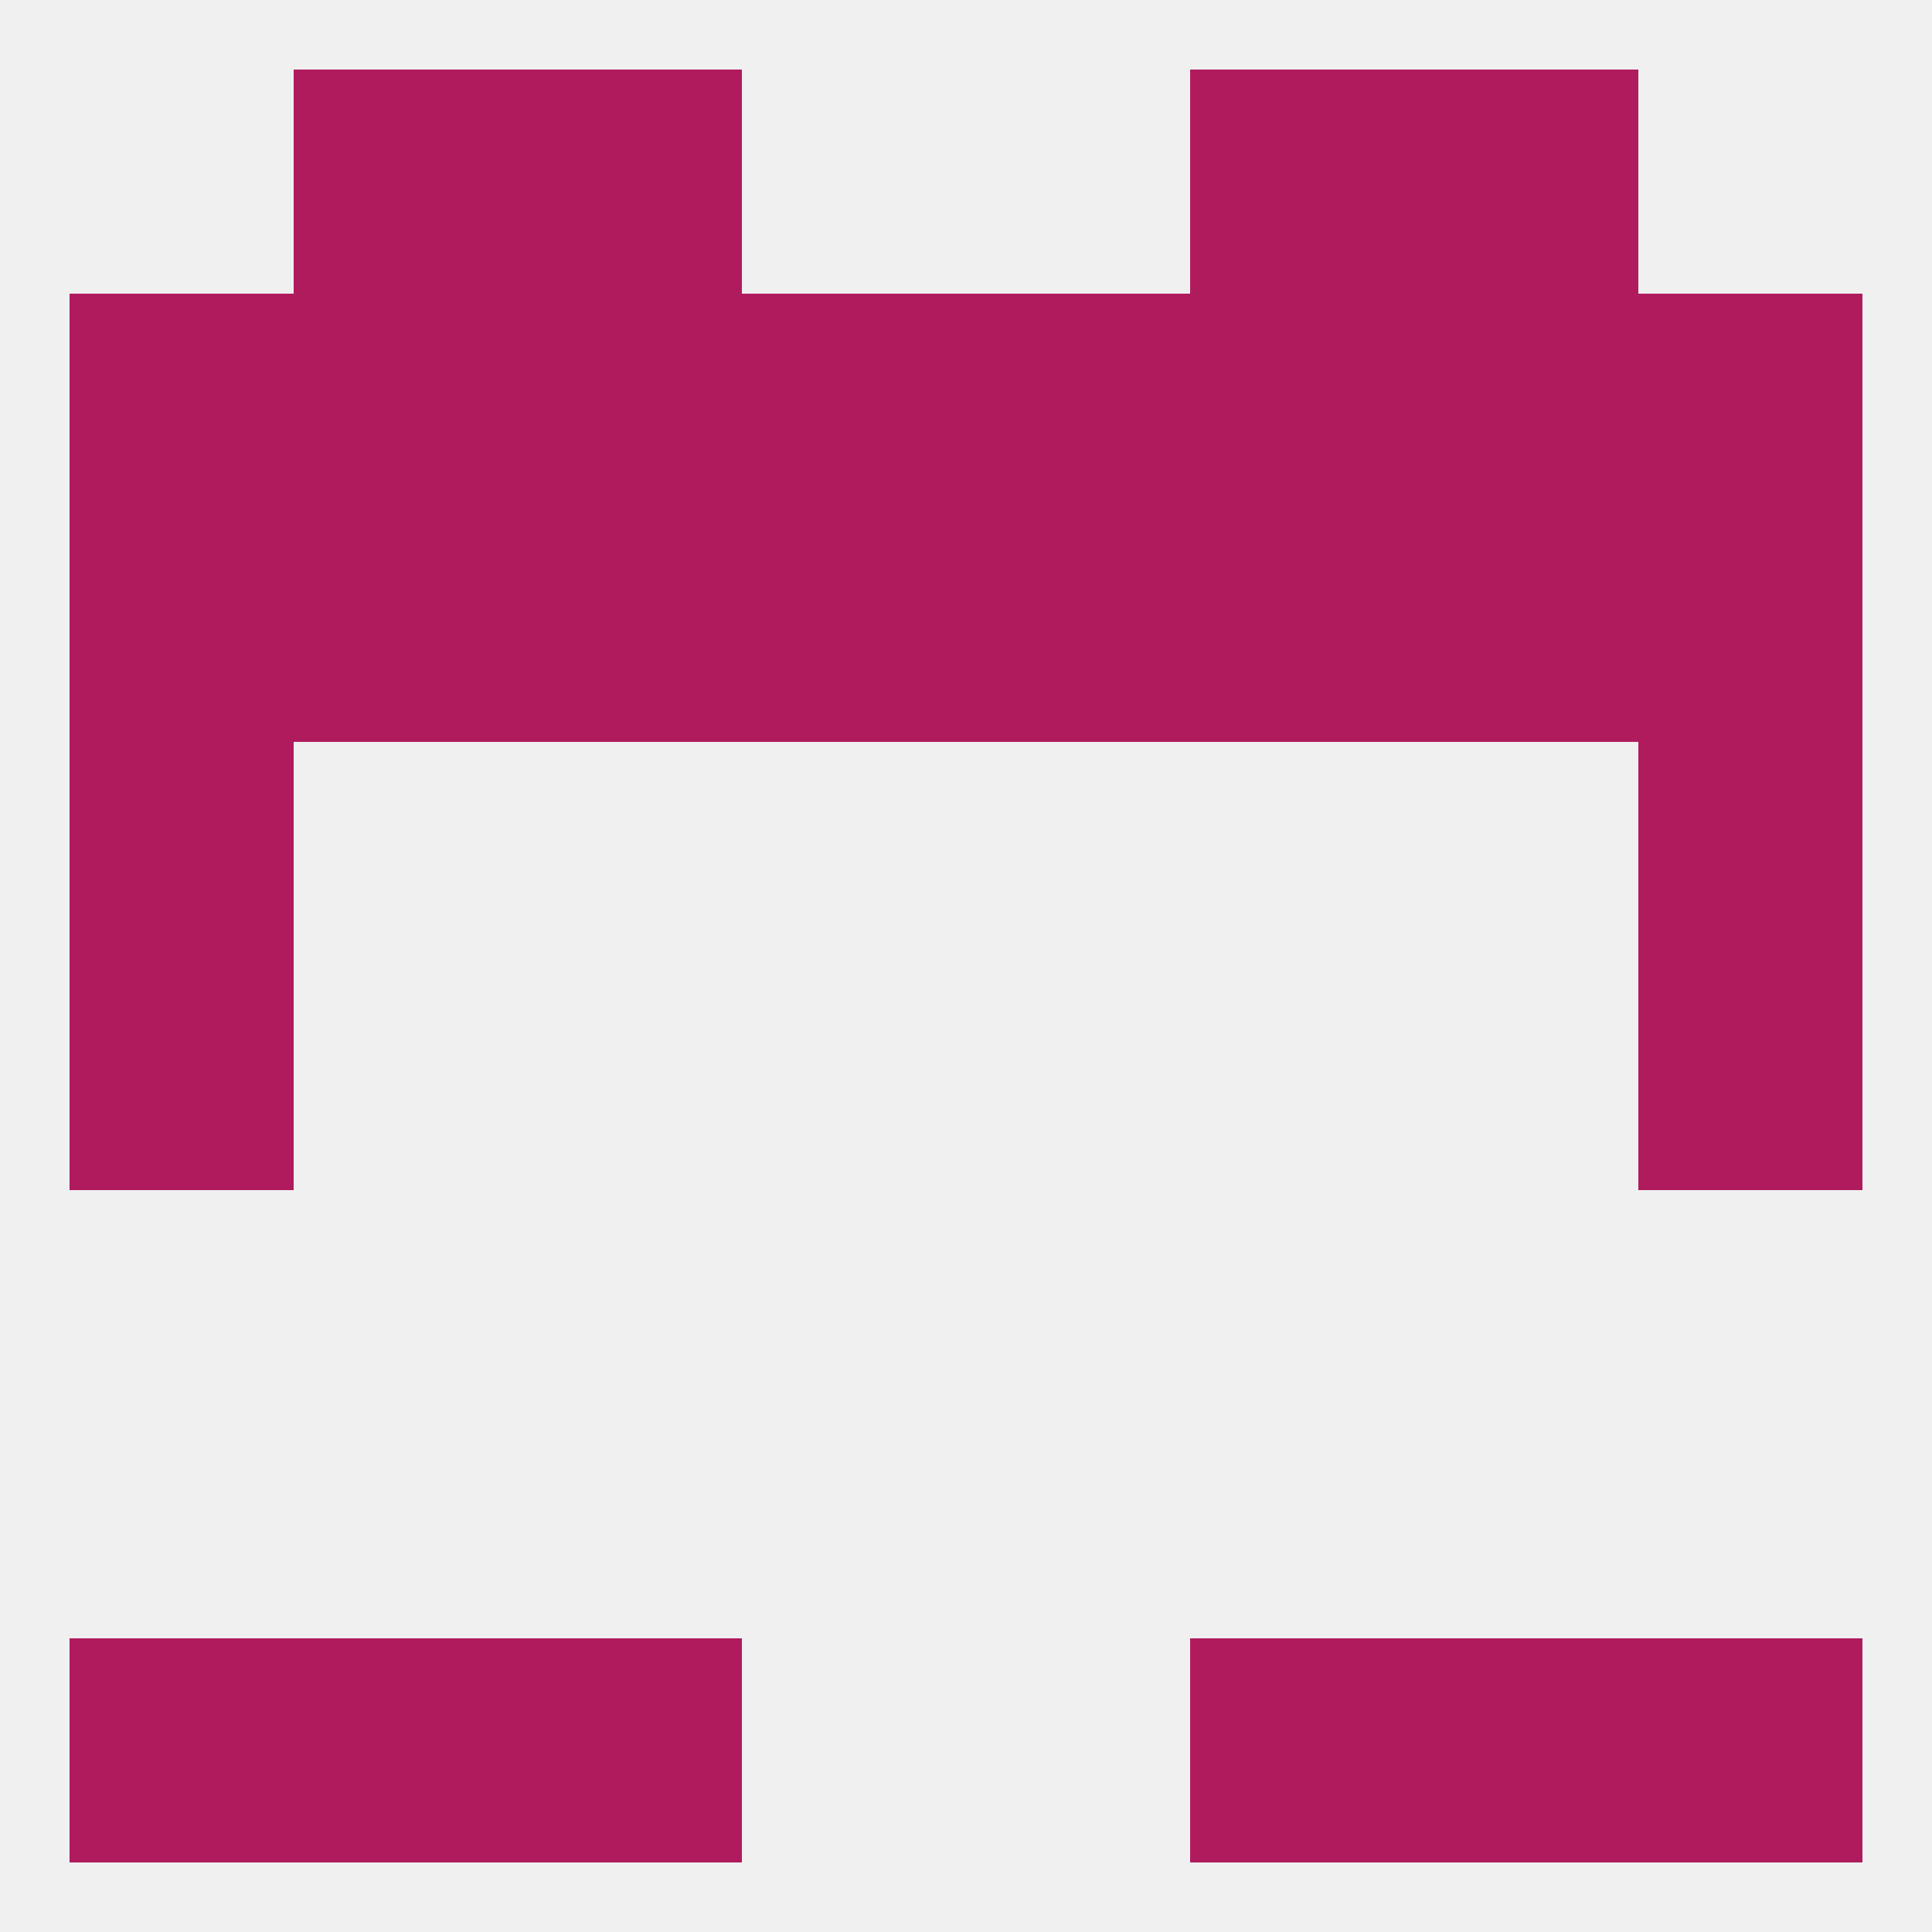
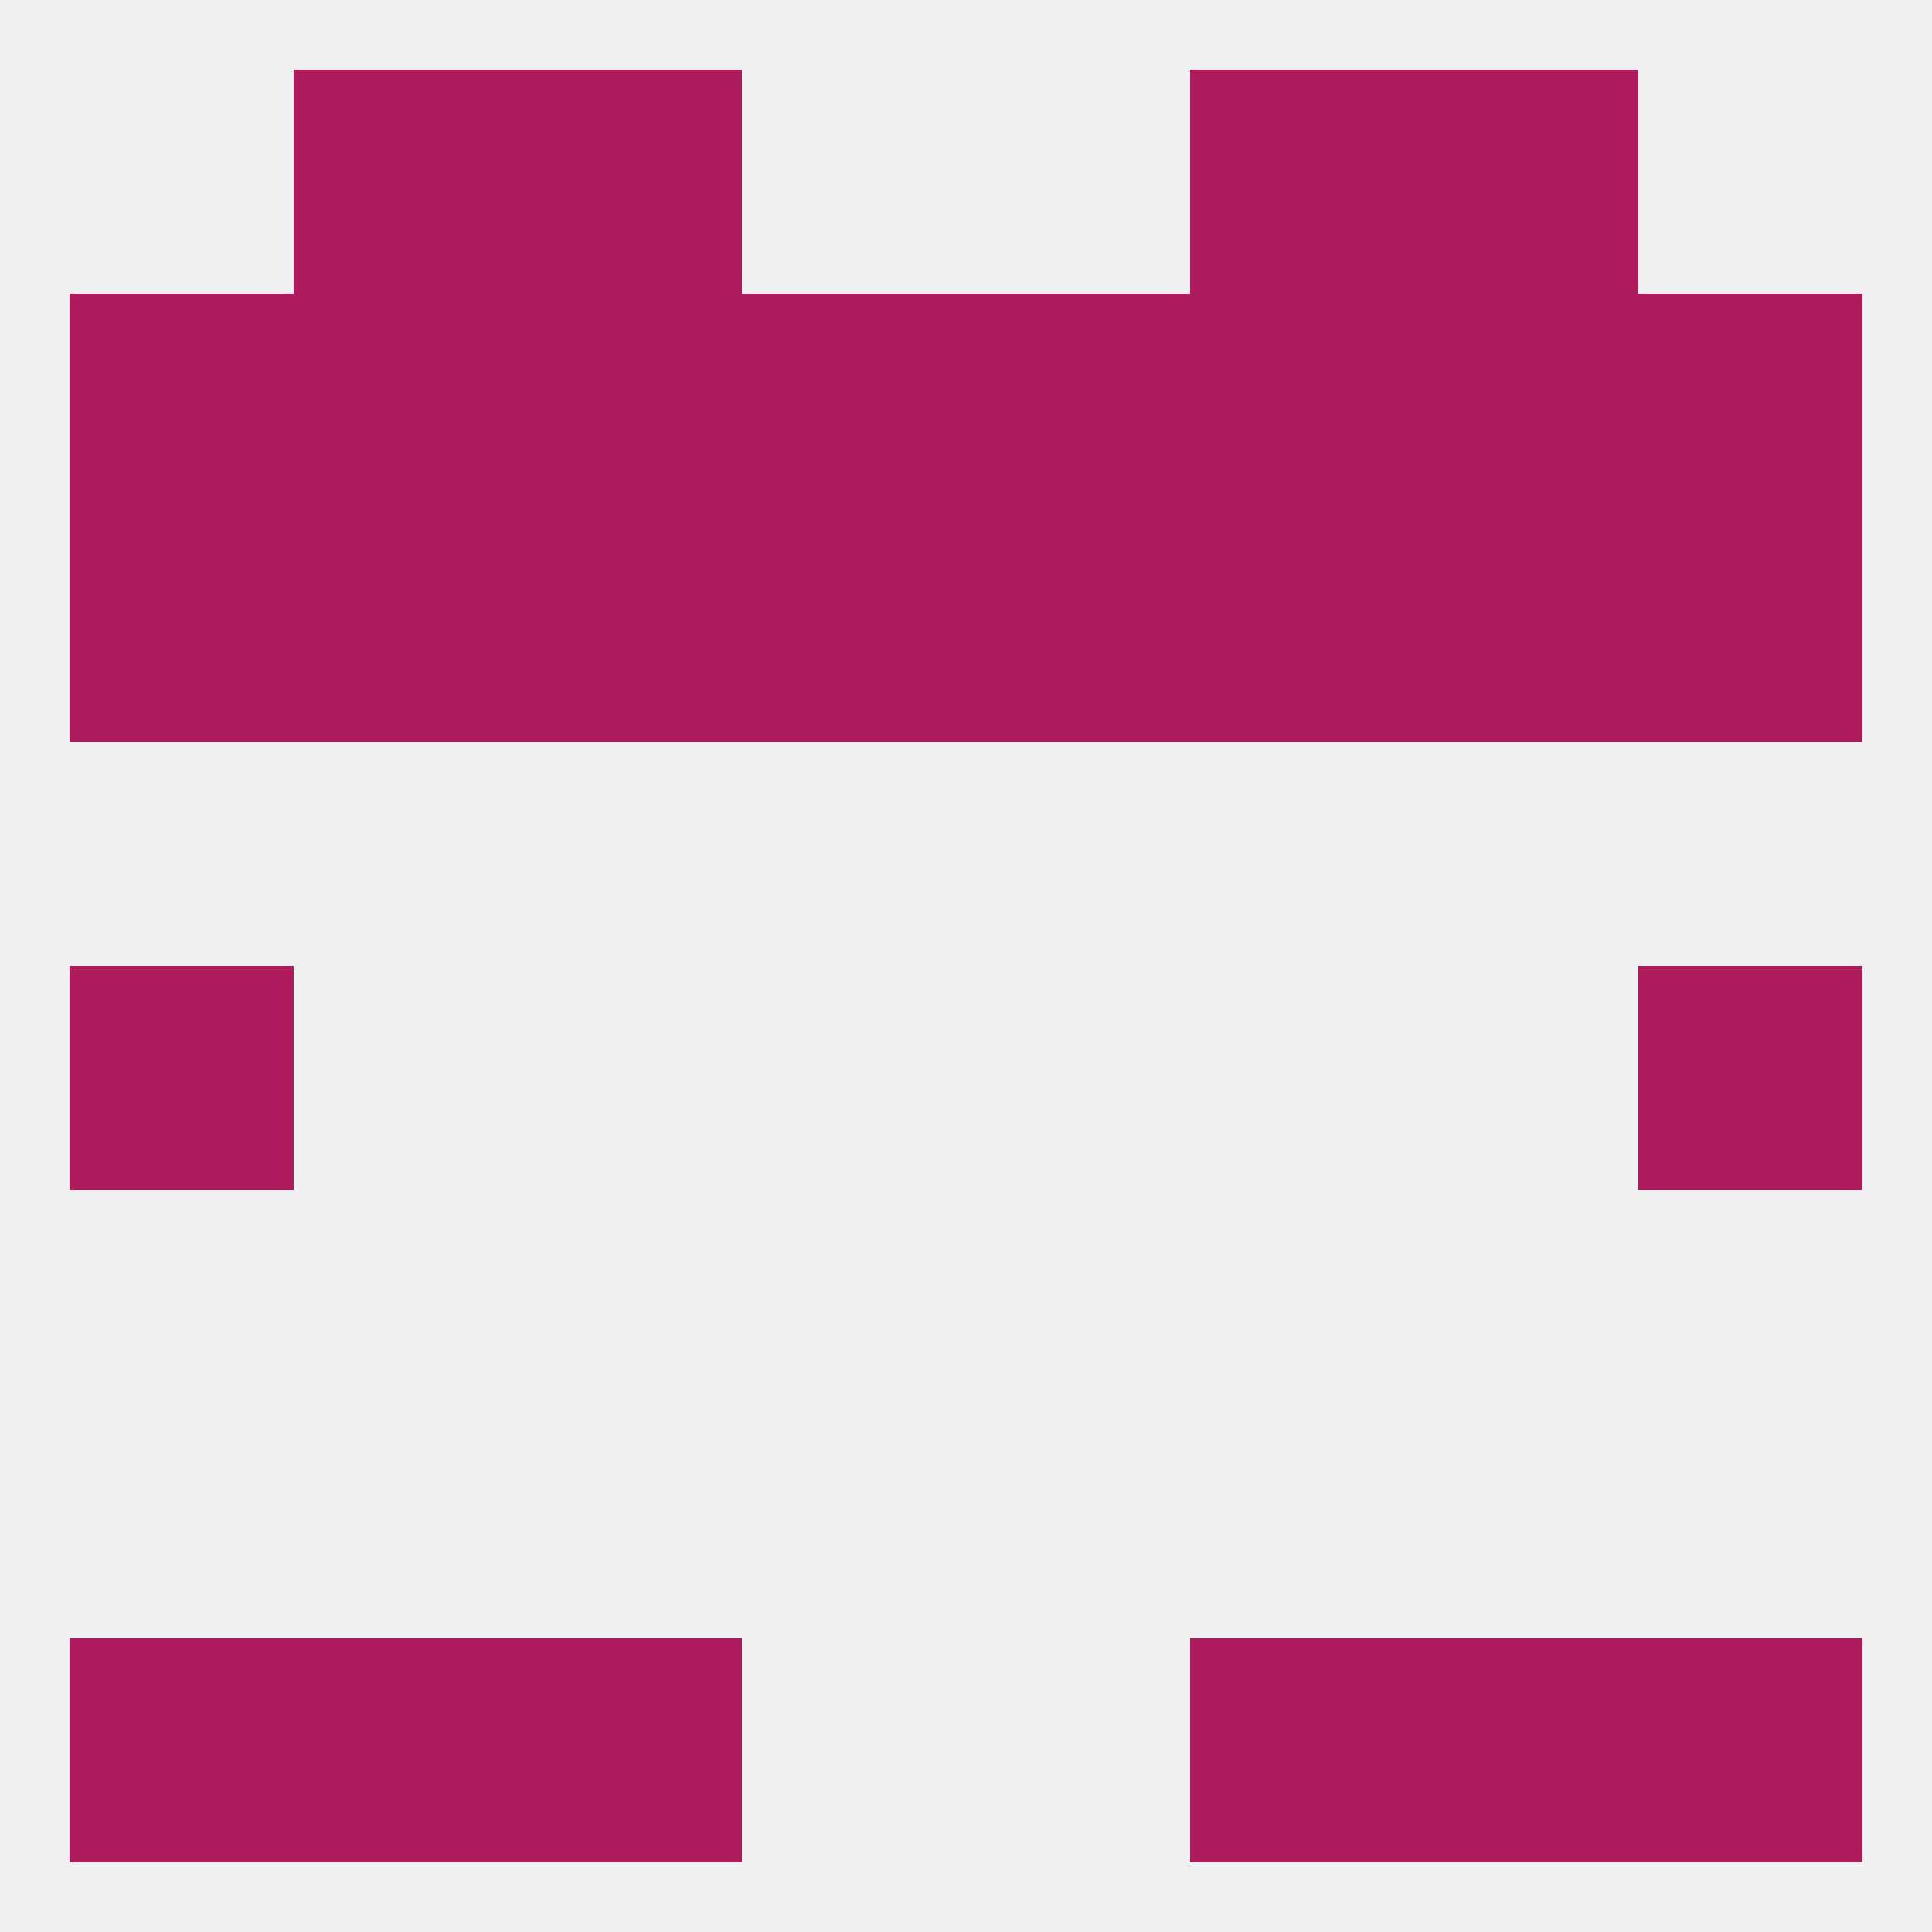
<svg xmlns="http://www.w3.org/2000/svg" version="1.1" baseprofile="full" width="250" height="250" viewBox="0 0 250 250">
  <rect width="100%" height="100%" fill="rgba(240,240,240,255)" />
  <rect x="9" y="125" width="29" height="29" fill="rgba(176,27,94,255)" />
  <rect x="212" y="125" width="29" height="29" fill="rgba(176,27,94,255)" />
-   <rect x="9" y="96" width="29" height="29" fill="rgba(176,27,94,255)" />
-   <rect x="212" y="96" width="29" height="29" fill="rgba(176,27,94,255)" />
  <rect x="96" y="67" width="29" height="29" fill="rgba(176,27,94,255)" />
  <rect x="183" y="67" width="29" height="29" fill="rgba(176,27,94,255)" />
  <rect x="67" y="67" width="29" height="29" fill="rgba(176,27,94,255)" />
  <rect x="125" y="67" width="29" height="29" fill="rgba(176,27,94,255)" />
  <rect x="38" y="67" width="29" height="29" fill="rgba(176,27,94,255)" />
  <rect x="9" y="67" width="29" height="29" fill="rgba(176,27,94,255)" />
  <rect x="212" y="67" width="29" height="29" fill="rgba(176,27,94,255)" />
  <rect x="154" y="67" width="29" height="29" fill="rgba(176,27,94,255)" />
  <rect x="183" y="38" width="29" height="29" fill="rgba(176,27,94,255)" />
  <rect x="67" y="38" width="29" height="29" fill="rgba(176,27,94,255)" />
  <rect x="154" y="38" width="29" height="29" fill="rgba(176,27,94,255)" />
  <rect x="96" y="38" width="29" height="29" fill="rgba(176,27,94,255)" />
  <rect x="125" y="38" width="29" height="29" fill="rgba(176,27,94,255)" />
  <rect x="9" y="38" width="29" height="29" fill="rgba(176,27,94,255)" />
  <rect x="212" y="38" width="29" height="29" fill="rgba(176,27,94,255)" />
  <rect x="38" y="38" width="29" height="29" fill="rgba(176,27,94,255)" />
  <rect x="183" y="9" width="29" height="29" fill="rgba(176,27,94,255)" />
  <rect x="67" y="9" width="29" height="29" fill="rgba(176,27,94,255)" />
  <rect x="154" y="9" width="29" height="29" fill="rgba(176,27,94,255)" />
  <rect x="38" y="9" width="29" height="29" fill="rgba(176,27,94,255)" />
  <rect x="38" y="212" width="29" height="29" fill="rgba(176,27,94,255)" />
  <rect x="183" y="212" width="29" height="29" fill="rgba(176,27,94,255)" />
  <rect x="67" y="212" width="29" height="29" fill="rgba(176,27,94,255)" />
  <rect x="154" y="212" width="29" height="29" fill="rgba(176,27,94,255)" />
  <rect x="9" y="212" width="29" height="29" fill="rgba(176,27,94,255)" />
  <rect x="212" y="212" width="29" height="29" fill="rgba(176,27,94,255)" />
</svg>